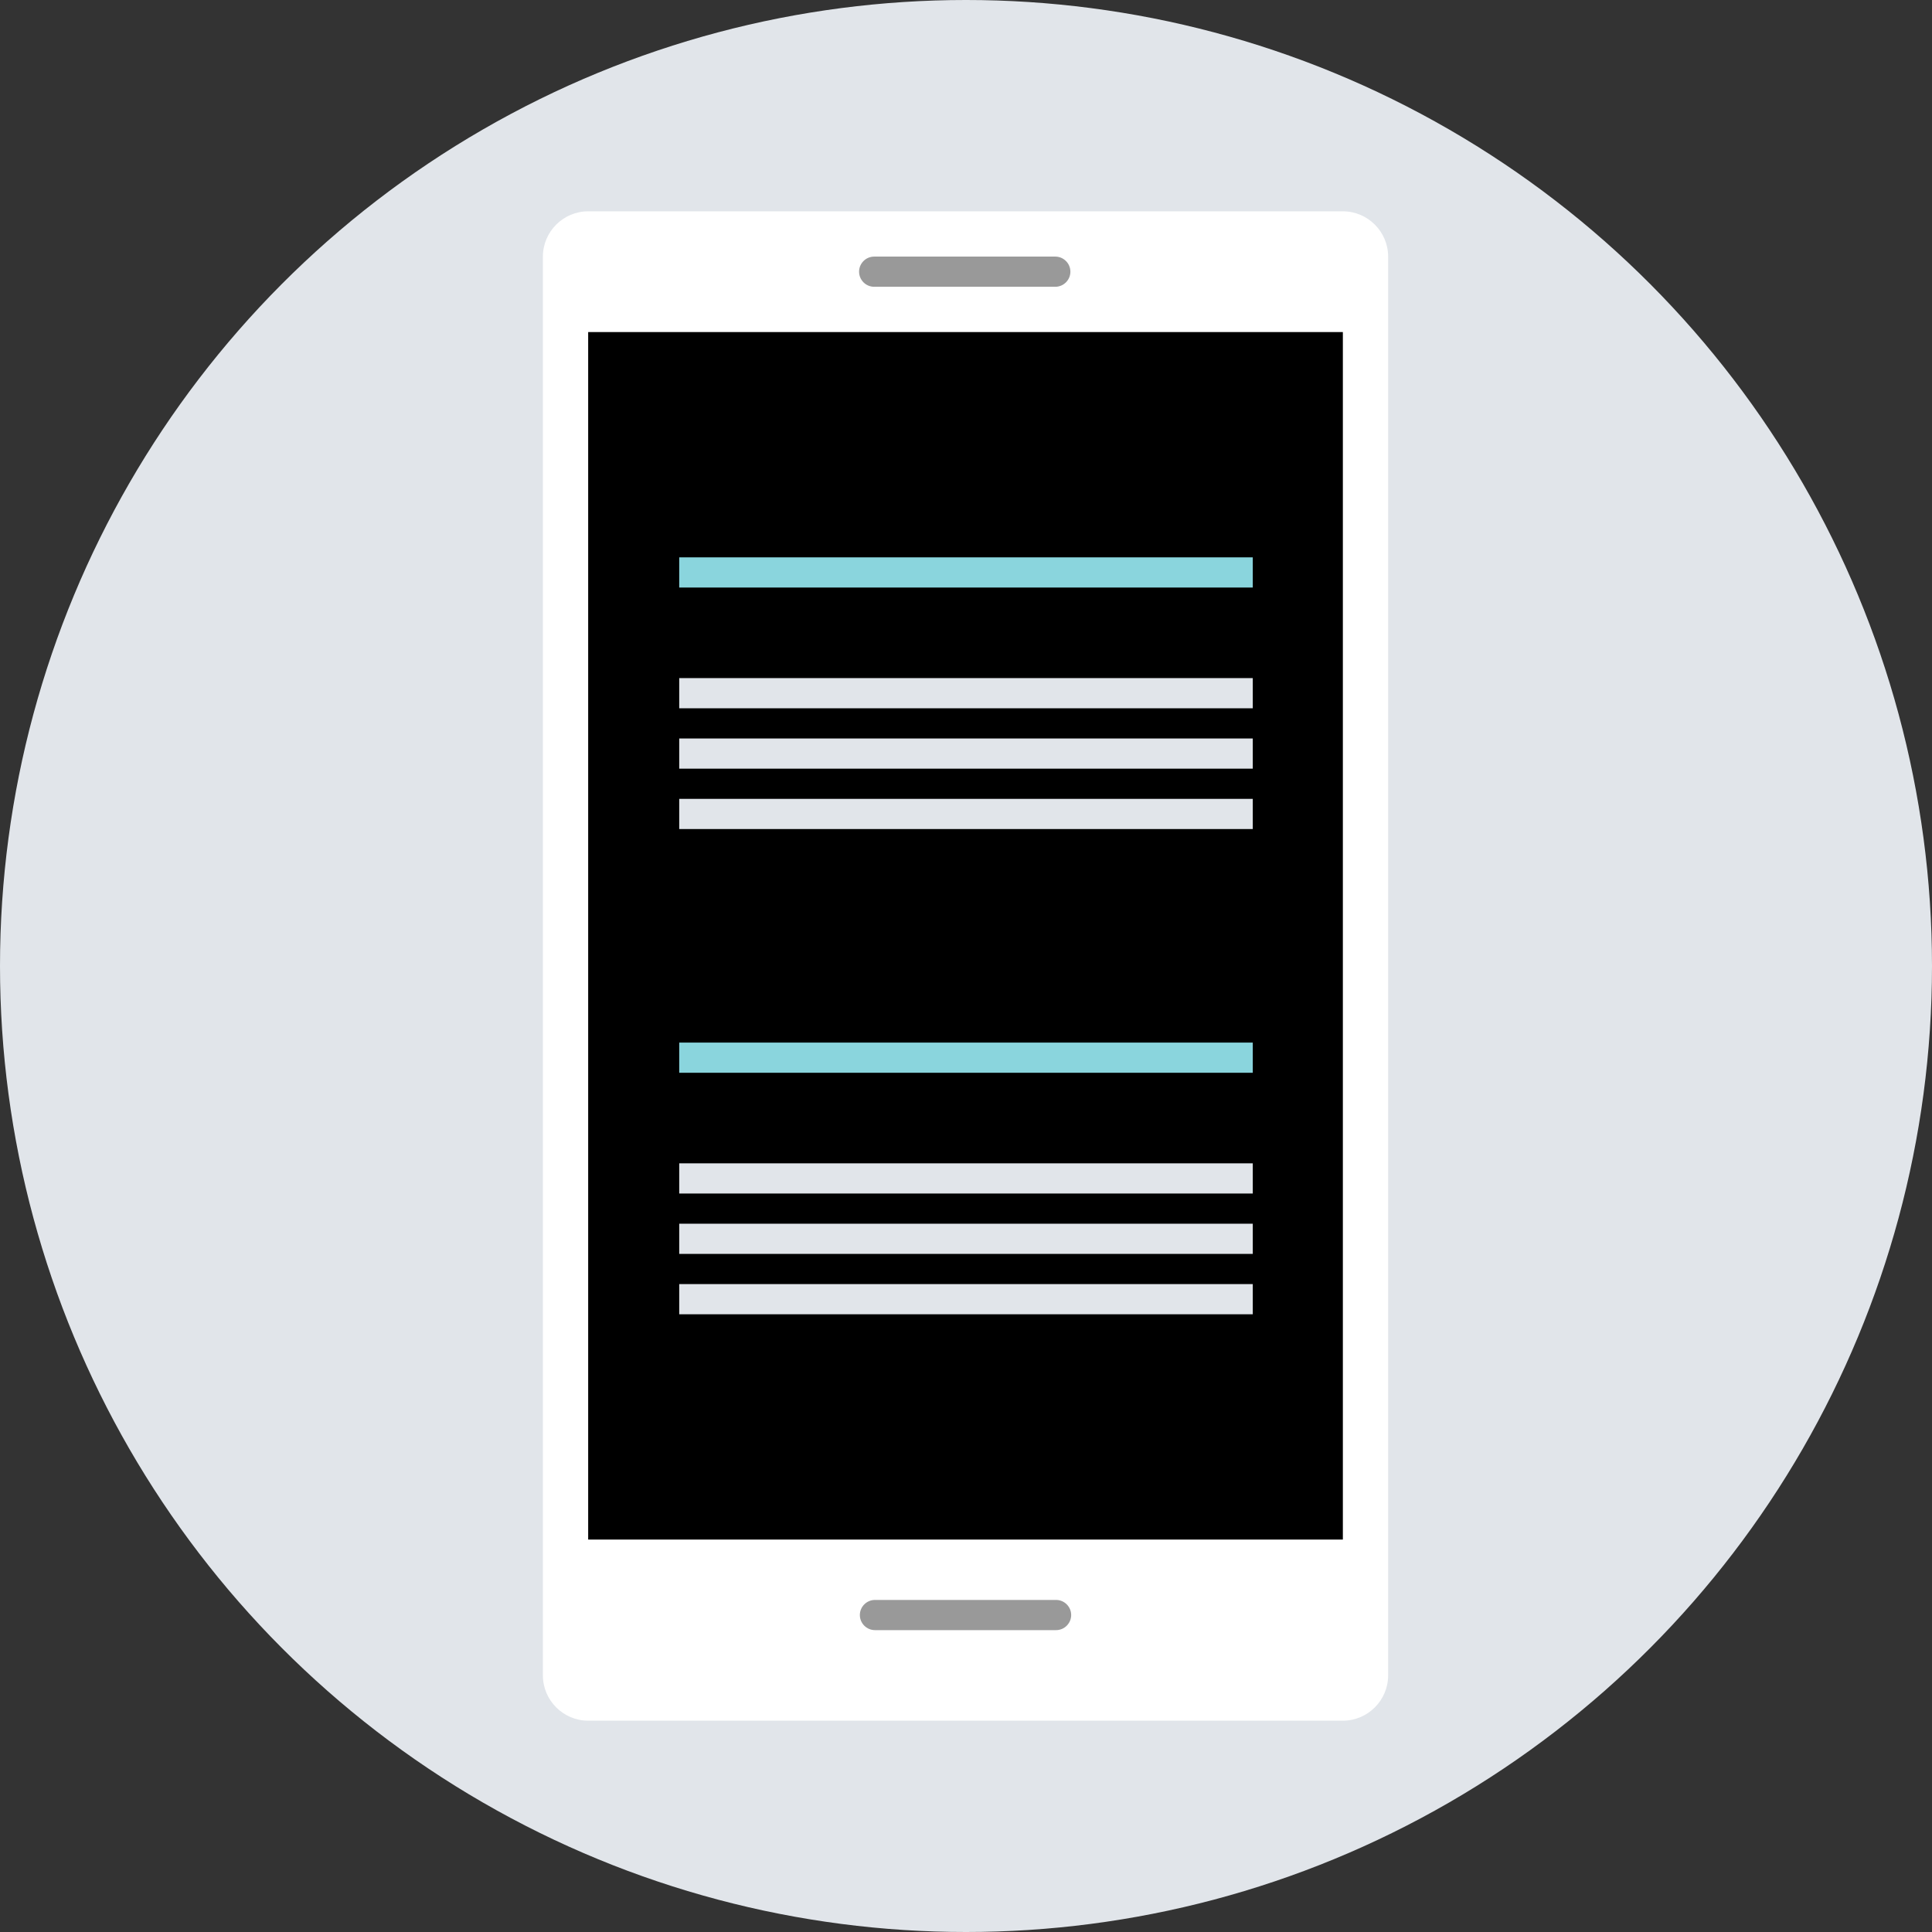
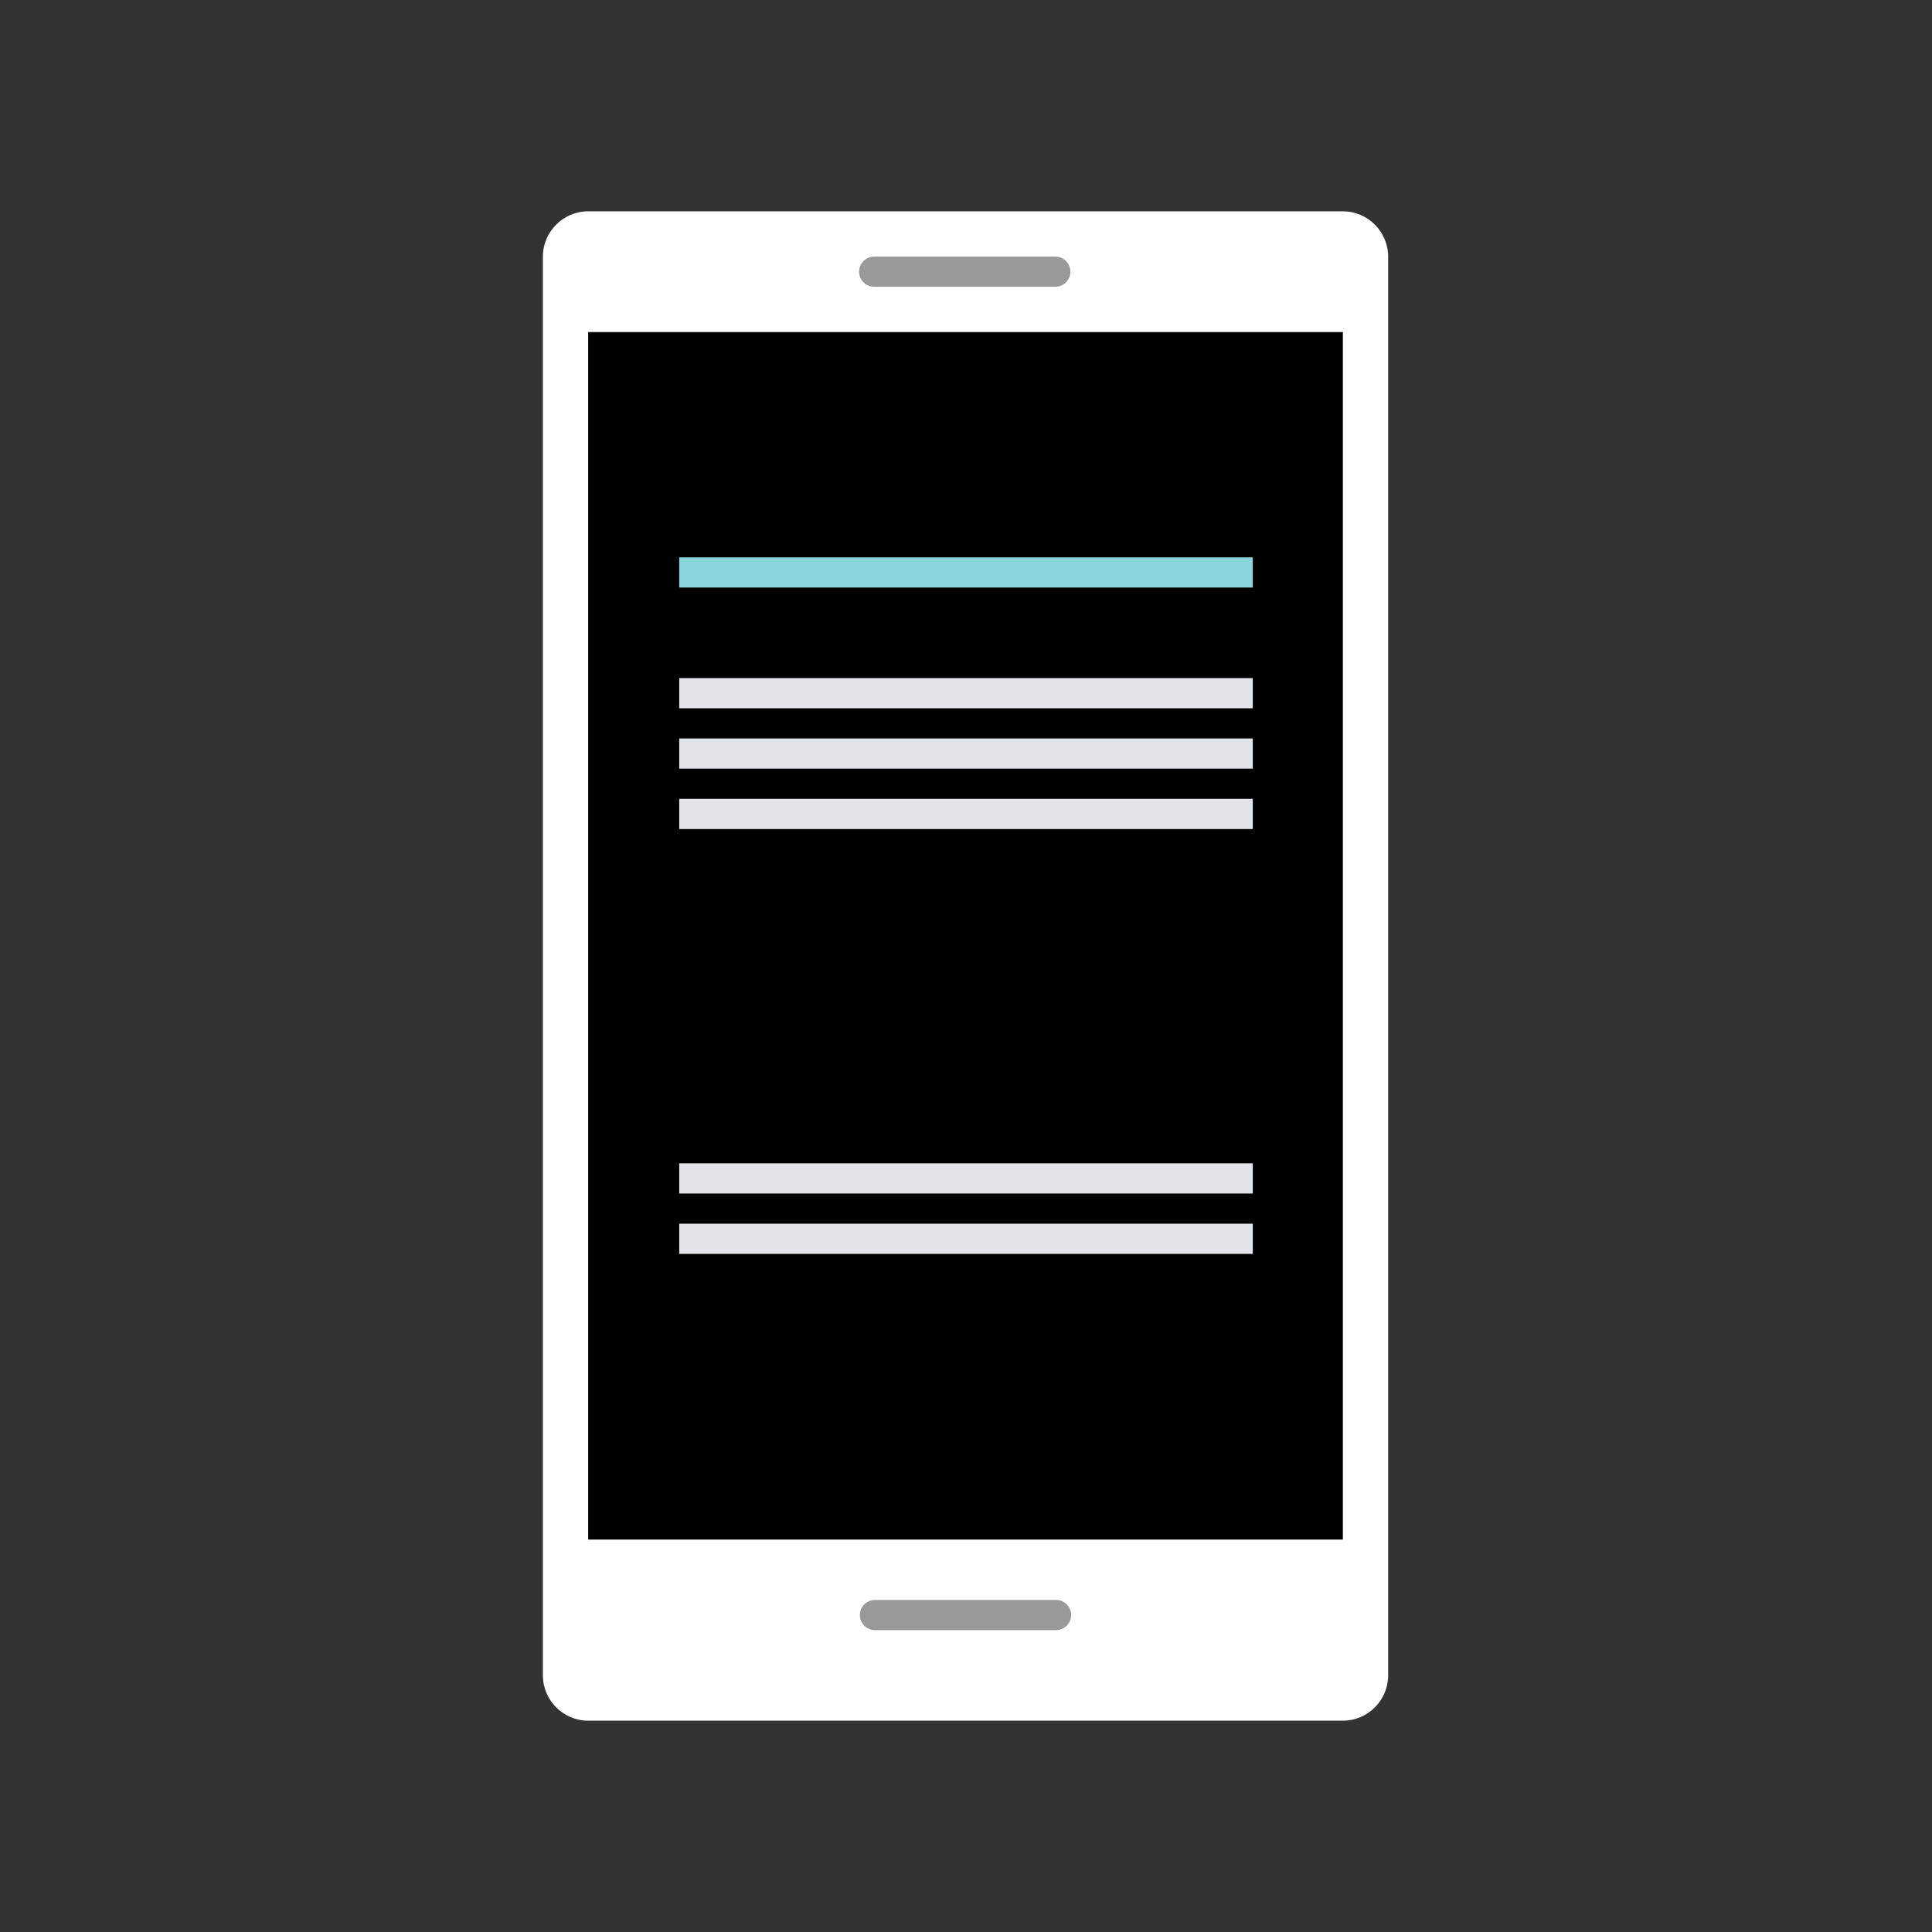
<svg xmlns="http://www.w3.org/2000/svg" version="1.1" id="Layer_1" viewBox="0 0 512 512" xml:space="preserve">
  <rect x="0" y="0" width="512" height="512" fill="#333333" stroke="none" />
-   <circle style="fill:#E1E5EA;" cx="256" cy="256" r="256" />
  <path style="fill:#FFFFFF;" d="M355.872,456h-200c-6.6,0-12-5.4-12-12V68c0-6.6,5.4-12,12-12h200c6.6,0,12,5.4,12,12v376  C367.872,450.6,362.472,456,355.872,456z" />
  <rect x="155.872" y="88" width="200" height="320" />
  <g>
-     <path style="fill:#999999;" d="M279.664,76h-48c-2.2,0-4-1.8-4-4l0,0c0-2.2,1.8-4,4-4h48c2.2,0,4,1.8,4,4l0,0   C283.664,74.2,281.864,76,279.664,76z" />
+     <path style="fill:#999999;" d="M279.664,76h-48c-2.2,0-4-1.8-4-4l0,0c0-2.2,1.8-4,4-4h48c2.2,0,4,1.8,4,4C283.664,74.2,281.864,76,279.664,76z" />
    <path style="fill:#999999;" d="M279.872,432h-48c-2.2,0-4-1.8-4-4l0,0c0-2.2,1.8-4,4-4h48c2.2,0,4,1.8,4,4l0,0   C283.872,430.2,282.072,432,279.872,432z" />
  </g>
-   <rect x="180" y="276.296" style="fill:#8AD5DD;" width="152" height="8" />
  <g>
    <rect x="180" y="308.296" style="fill:#E1E5EA;" width="152" height="8" />
    <rect x="180" y="324.296" style="fill:#E1E5EA;" width="152" height="8" />
-     <rect x="180" y="340.296" style="fill:#E1E5EA;" width="152" height="8" />
  </g>
  <rect x="180" y="147.704" style="fill:#8AD5DD;" width="152" height="8" />
  <g>
    <rect x="180" y="179.704" style="fill:#E1E5EA;" width="152" height="8" />
    <rect x="180" y="195.704" style="fill:#E1E5EA;" width="152" height="8" />
    <rect x="180" y="211.704" style="fill:#E1E5EA;" width="152" height="8" />
  </g>
</svg>